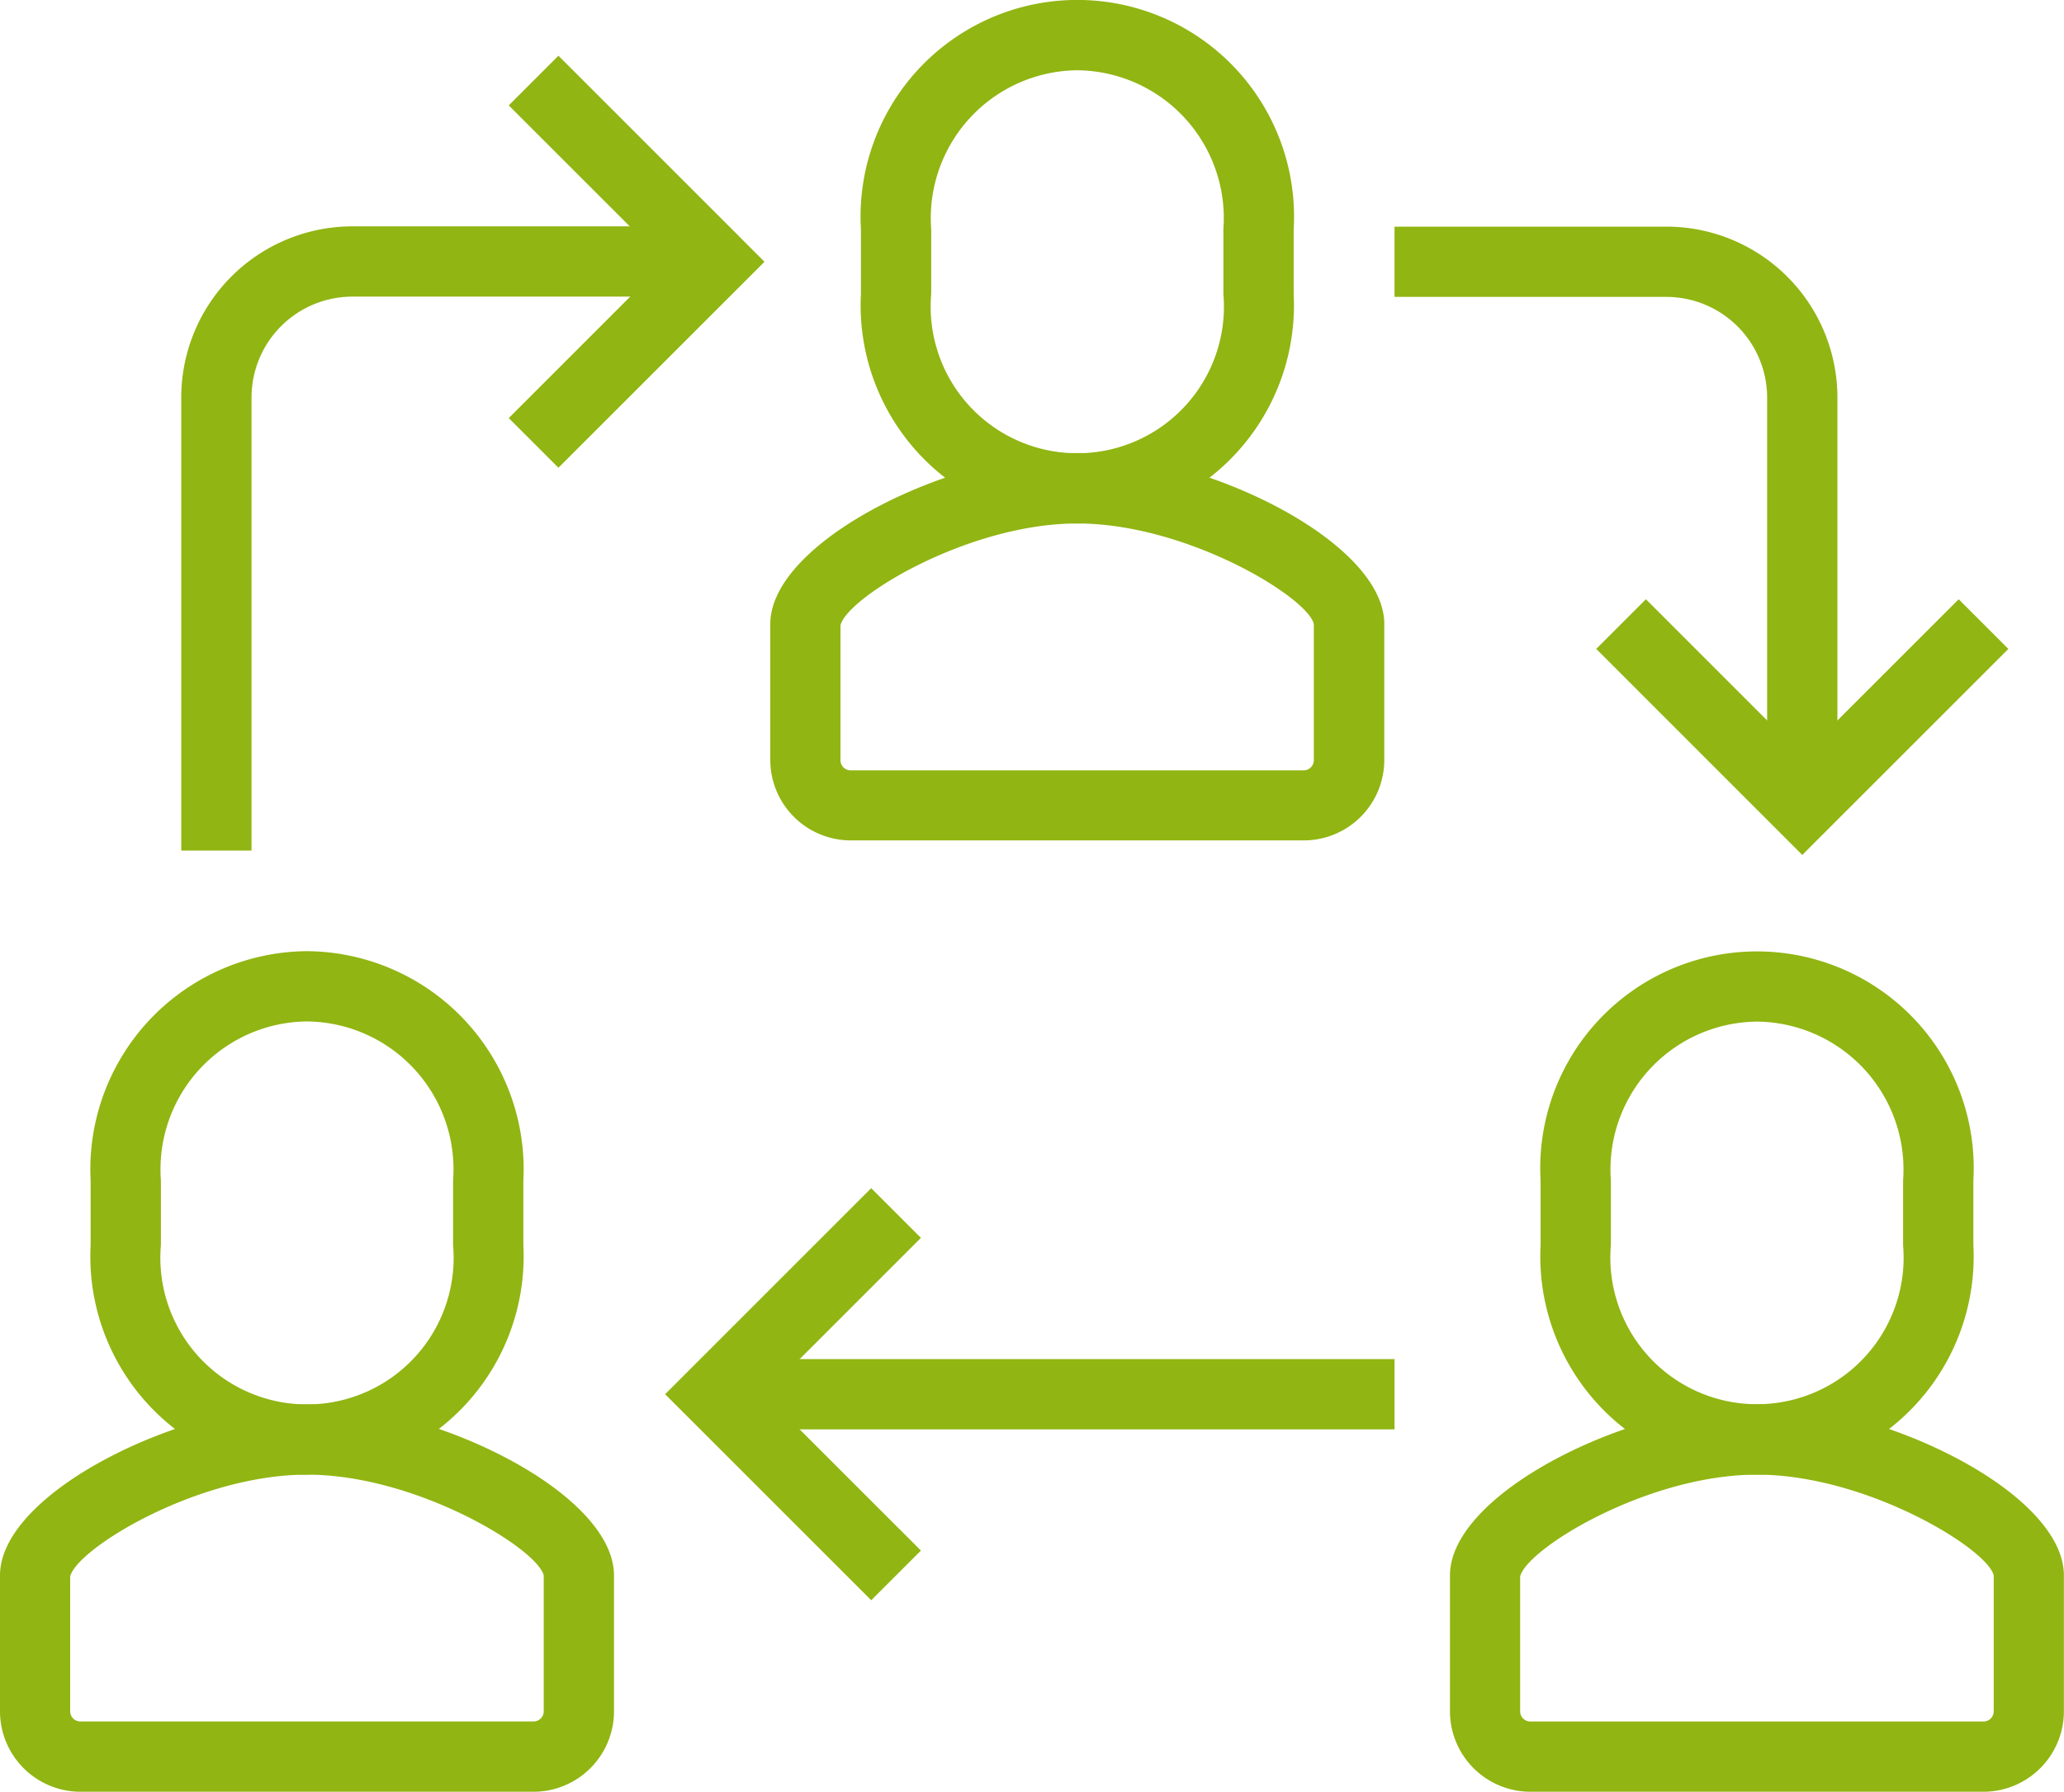
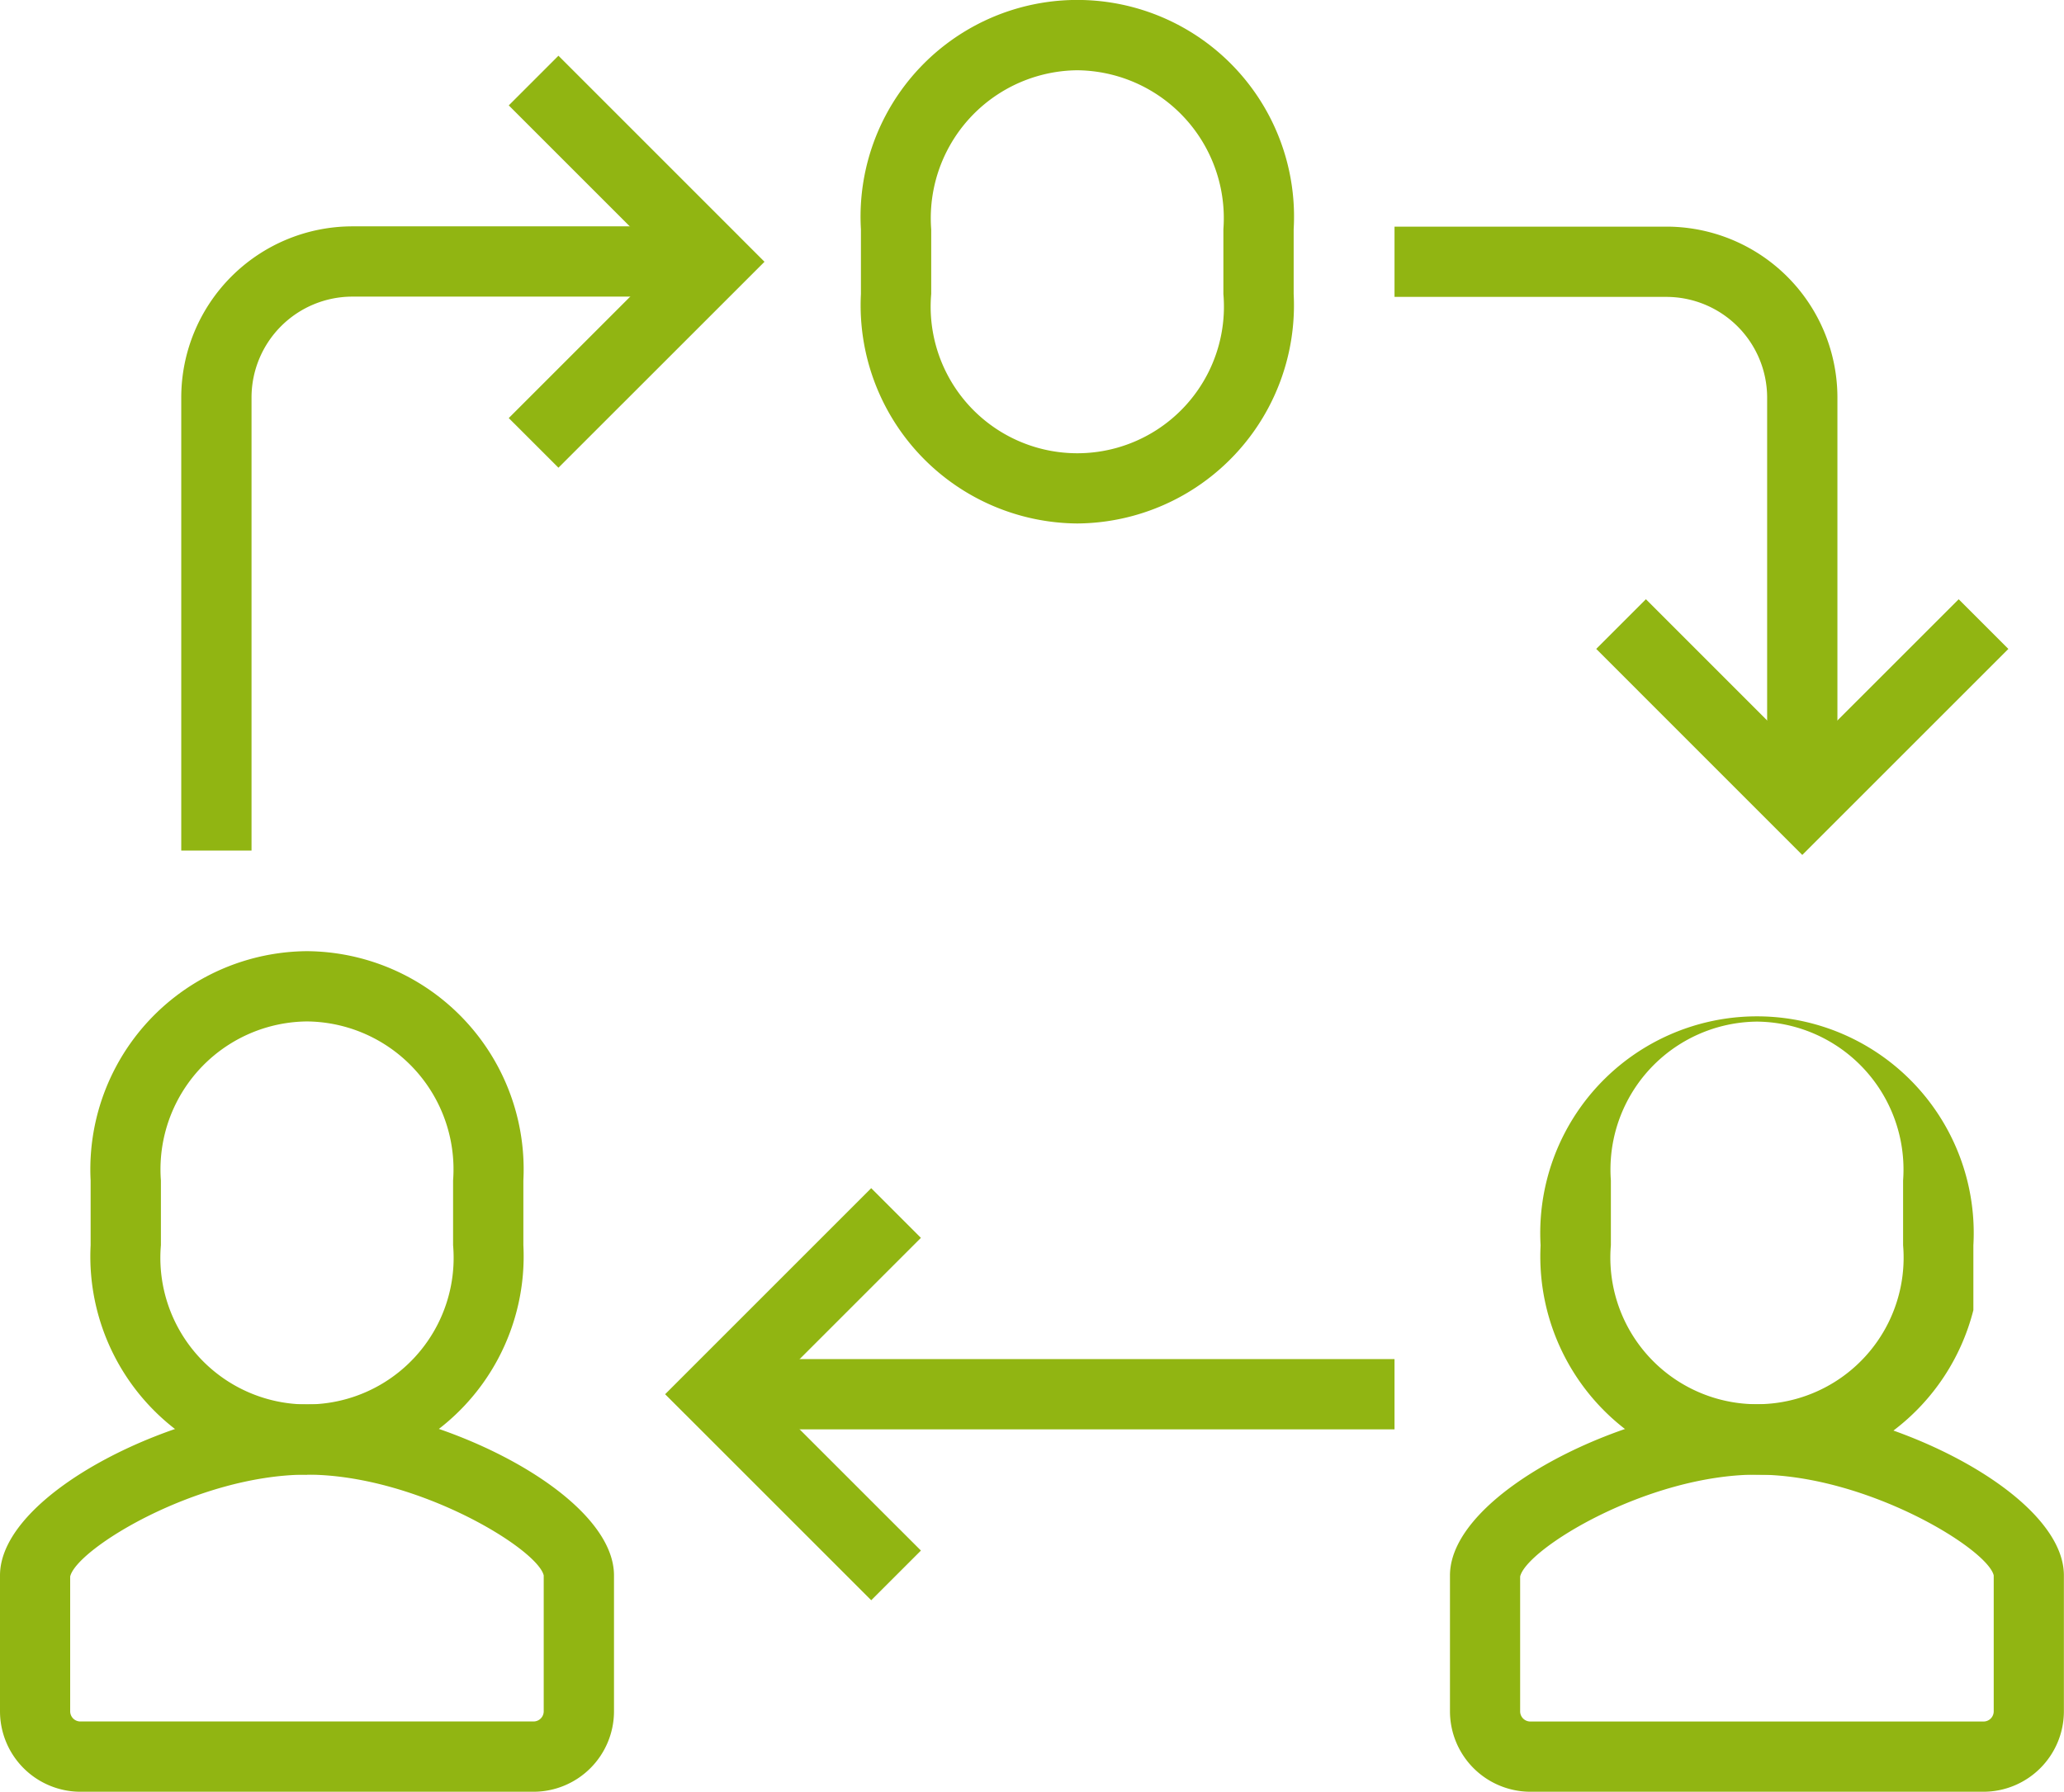
<svg xmlns="http://www.w3.org/2000/svg" id="Group_2213" data-name="Group 2213" width="58.737" height="51" viewBox="0 0 58.737 51">
  <defs>
    <clipPath id="clip-path">
      <rect id="Rectangle_456" data-name="Rectangle 456" width="58.737" height="51" fill="#91b512" />
    </clipPath>
  </defs>
  <g id="Group_2212" data-name="Group 2212" clip-path="url(#clip-path)">
-     <path id="Path_2396" data-name="Path 2396" d="M37.1,23.921H24.211a2.292,2.292,0,0,1-2.29-2.289V17.763c0-2.349,5.124-4.865,8.734-4.868h.006c3.609,0,8.733,2.519,8.733,4.868v3.869A2.292,2.292,0,0,1,37.1,23.921M30.658,14.9c-3.119,0-6.558,2.109-6.74,2.9l0,3.838a.29.29,0,0,0,.29.289H37.1a.29.29,0,0,0,.289-.289V17.763C37.215,17,33.776,14.9,30.658,14.9" fill="#91b512" />
    <path id="Path_2397" data-name="Path 2397" d="M30.658,14.9A6.21,6.21,0,0,1,24.5,8.369V6.526a6.168,6.168,0,1,1,12.315,0V8.369A6.21,6.21,0,0,1,30.658,14.9m0-12.9A4.21,4.21,0,0,0,26.5,6.526V8.369a4.173,4.173,0,1,0,8.315,0V6.526A4.21,4.21,0,0,0,30.658,2" fill="#91b512" />
    <path id="Path_2398" data-name="Path 2398" d="M56.447,51H43.553a2.292,2.292,0,0,1-2.29-2.289V44.842c0-2.349,5.124-4.865,8.734-4.868H50c3.61,0,8.734,2.519,8.734,4.868v3.869A2.292,2.292,0,0,1,56.447,51M50,41.974c-3.119,0-6.558,2.11-6.74,2.9l0,3.838a.29.29,0,0,0,.29.289H56.447a.29.29,0,0,0,.29-.289V44.842c-.179-.759-3.618-2.867-6.737-2.868" fill="#91b512" />
-     <path id="Path_2399" data-name="Path 2399" d="M50,41.974a6.21,6.21,0,0,1-6.158-6.526V33.6a6.168,6.168,0,1,1,12.316,0v1.843A6.21,6.21,0,0,1,50,41.974m0-12.895A4.21,4.21,0,0,0,45.842,33.6v1.843a4.173,4.173,0,1,0,8.316,0V33.6A4.21,4.21,0,0,0,50,29.079" fill="#91b512" />
+     <path id="Path_2399" data-name="Path 2399" d="M50,41.974a6.21,6.21,0,0,1-6.158-6.526a6.168,6.168,0,1,1,12.316,0v1.843A6.21,6.21,0,0,1,50,41.974m0-12.895A4.21,4.21,0,0,0,45.842,33.6v1.843a4.173,4.173,0,1,0,8.316,0V33.6A4.21,4.21,0,0,0,50,29.079" fill="#91b512" />
    <path id="Path_2400" data-name="Path 2400" d="M15.184,51H2.289A2.292,2.292,0,0,1,0,48.711V44.842c0-2.349,5.124-4.865,8.734-4.868H8.74c3.609,0,8.733,2.519,8.733,4.868v3.869A2.292,2.292,0,0,1,15.184,51M8.737,41.974c-3.119,0-6.558,2.11-6.74,2.9l0,3.838A.29.29,0,0,0,2.289,49H15.184a.29.29,0,0,0,.289-.289V44.842c-.179-.759-3.618-2.867-6.736-2.868" fill="#91b512" />
    <path id="Path_2401" data-name="Path 2401" d="M8.736,41.974a6.21,6.21,0,0,1-6.157-6.526V33.6a6.21,6.21,0,0,1,6.158-6.526A6.21,6.21,0,0,1,14.894,33.6v1.843a6.21,6.21,0,0,1-6.158,6.526m0-12.895A4.21,4.21,0,0,0,4.579,33.6v1.843a4.173,4.173,0,1,0,8.315,0V33.6a4.21,4.21,0,0,0-4.157-4.526" fill="#91b512" />
    <path id="Path_2402" data-name="Path 2402" d="M7.158,24.211h-2v-12.9a4.874,4.874,0,0,1,4.868-4.868H20.342v2H10.026a2.872,2.872,0,0,0-2.868,2.868Z" fill="#91b512" />
    <path id="Path_2403" data-name="Path 2403" d="M15.892,13.313,14.478,11.9l4.45-4.451L14.478,3l1.414-1.414,5.864,5.865Z" fill="#91b512" />
    <path id="Path_2404" data-name="Path 2404" d="M24.793,45.549l-5.865-5.864,5.865-5.865,1.414,1.414-4.451,4.451,4.451,4.45Z" fill="#91b512" />
    <path id="Path_2405" data-name="Path 2405" d="M52.289,22.921h-2v-11.6a2.87,2.87,0,0,0-2.868-2.87H39.685v-2h7.736a4.867,4.867,0,0,1,4.868,4.87Z" fill="#91b512" />
    <path id="Path_2406" data-name="Path 2406" d="M51.289,24.335,45.425,18.47l1.414-1.414,4.45,4.451,4.451-4.45,1.414,1.414Z" fill="#91b512" />
    <rect id="Rectangle_455" data-name="Rectangle 455" width="19.343" height="2" transform="translate(20.342 38.685)" fill="#91b512" />
  </g>
</svg>